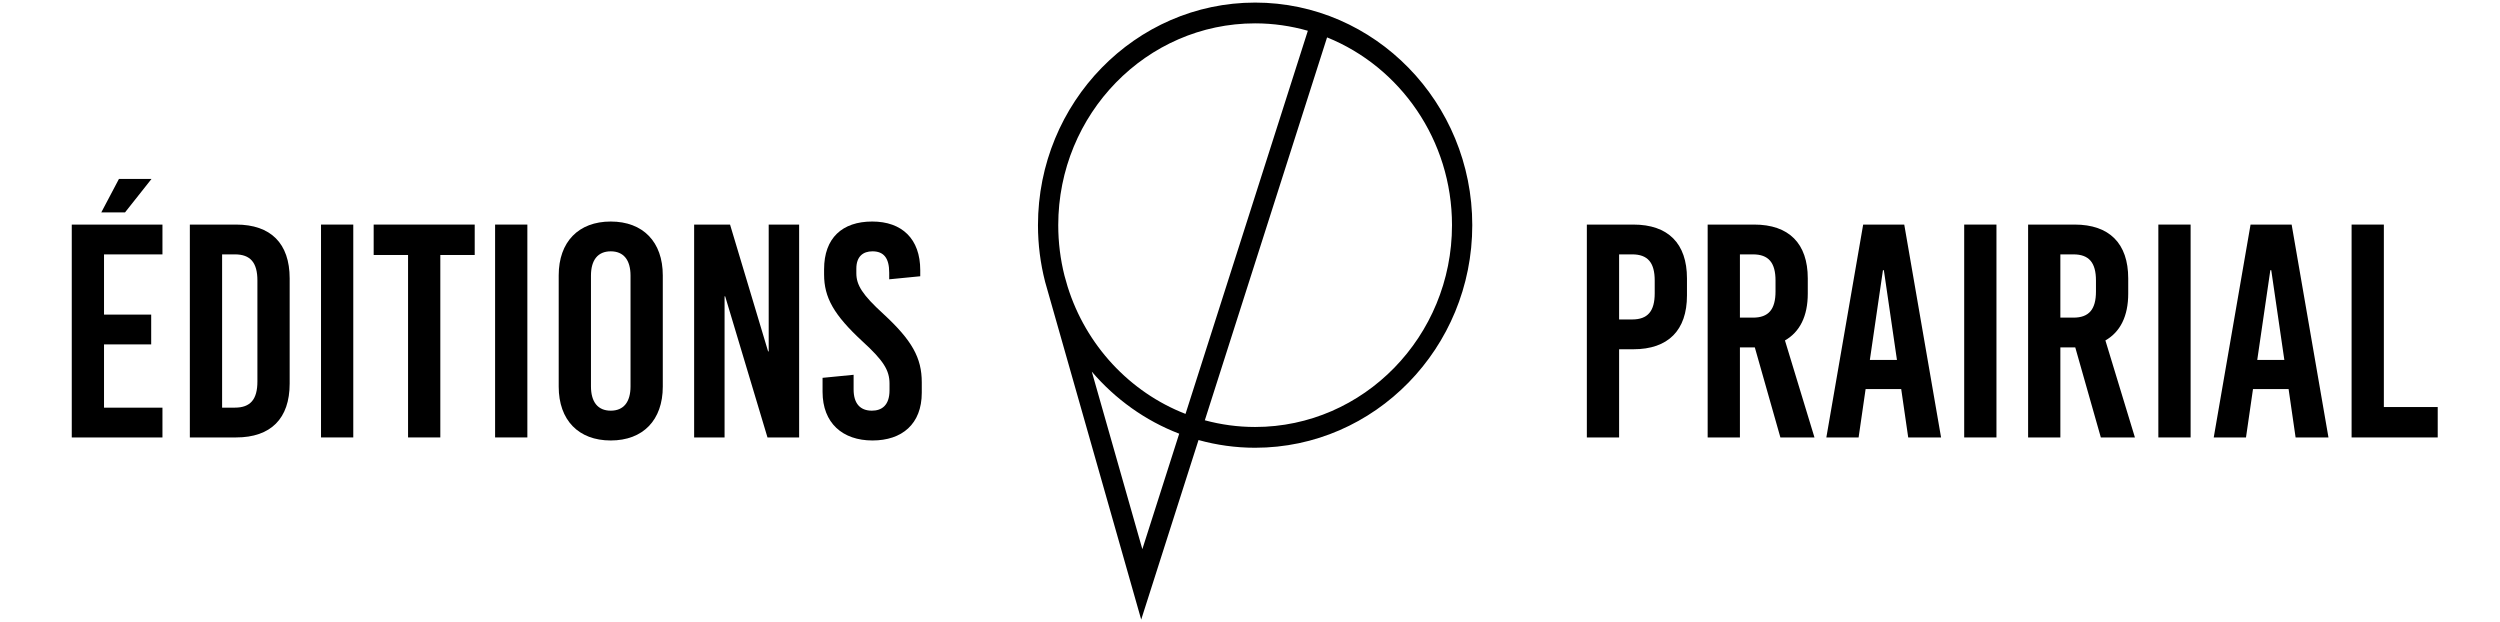
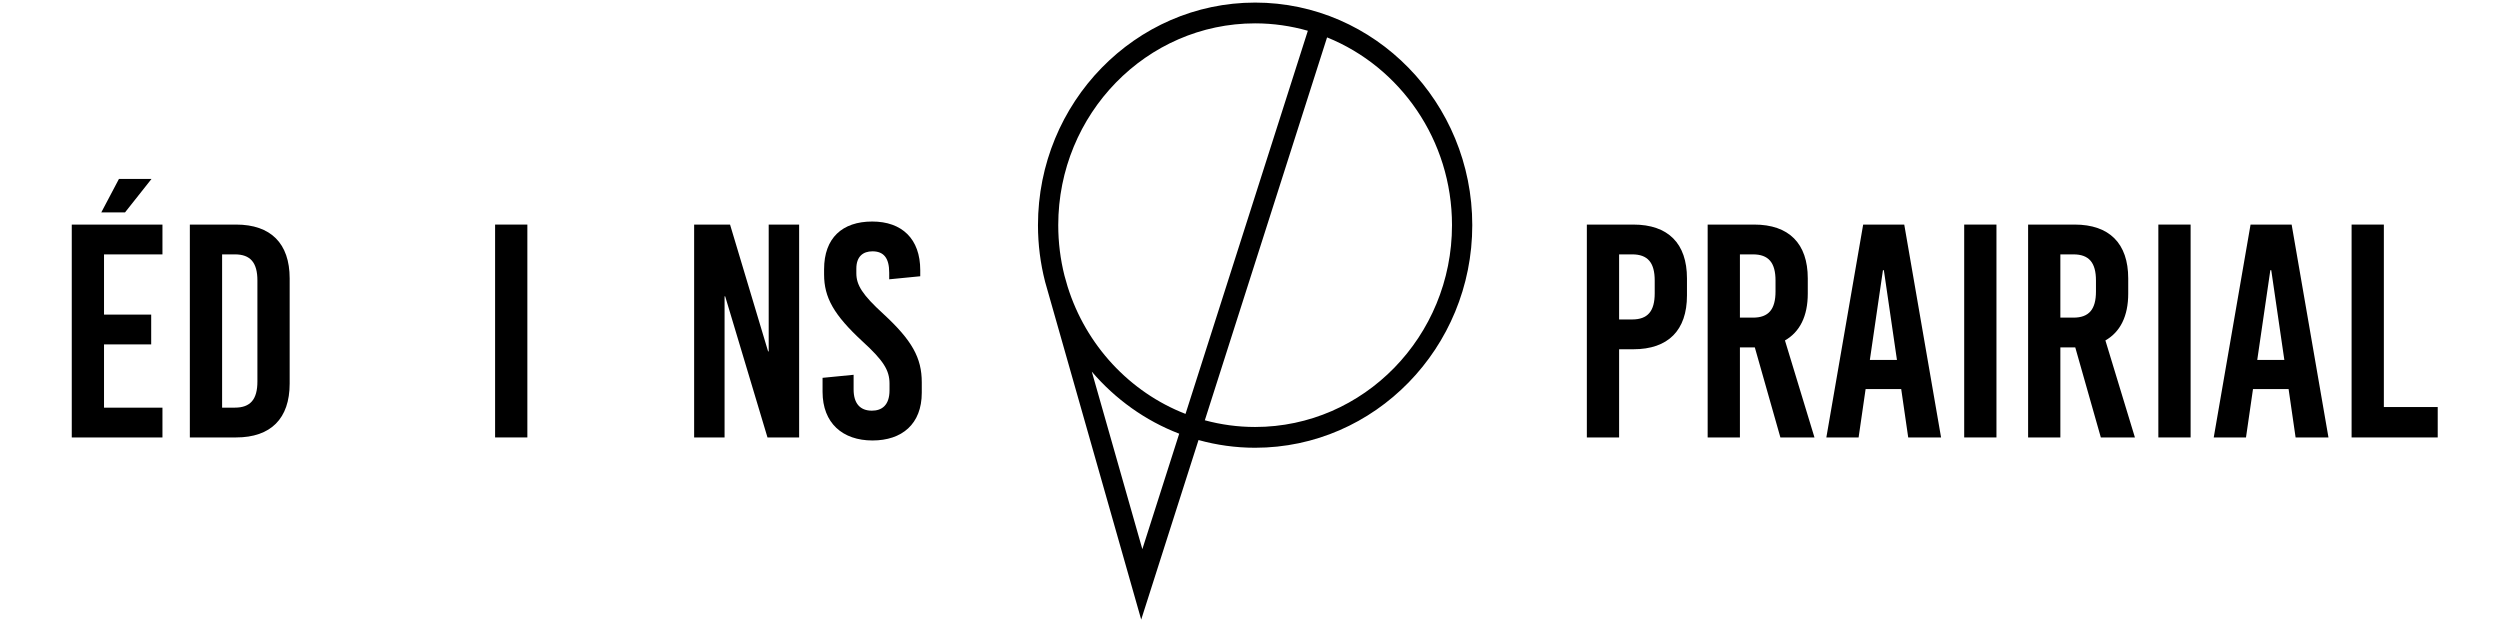
<svg xmlns="http://www.w3.org/2000/svg" clip-rule="evenodd" fill-rule="evenodd" stroke-linejoin="round" stroke-miterlimit="2" viewBox="0 0 2021 503">
  <g fill-rule="nonzero" transform="matrix(.6 0 0 .79 43.987 181.545)">
    <path d="m95.131-12.447 35.674-34.229h-43.875l-23.783 34.229zm50.435 42.942v-30.495h-122.193v217.82h122.193v-30.495h-78.729v-64.724h63.558v-30.494h-63.558v-61.612z" />
    <path d="m182.47-0v217.82h62.327c46.745 0 72.168-19.293 72.168-55.078v-107.665c0-35.784-25.423-55.077-72.168-55.077zm43.465 30.495h17.222c20.912 0 30.343 8.401 30.343 26.76v103.309c0 18.359-9.431 26.761-30.343 26.761h-17.222z" />
-     <path d="m359.2-0h43.465v217.82h-43.465z" />
-     <path d="m566.273 31.117v-31.117h-136.135v31.117h46.335v186.703h43.465v-186.703z" />
    <path d="m593.746-0h43.465v217.82h-43.465z" />
-     <path d="m749.564-3.112c-43.465 0-70.118 20.849-70.118 55.078v113.888c0 34.229 26.653 55.077 70.118 55.077 43.464 0 70.117-20.848 70.117-55.077v-113.888c0-34.229-26.653-55.078-70.117-55.078zm0 30.495c17.221 0 26.653 8.713 26.653 24.894v113.266c0 16.181-9.432 24.894-26.653 24.894-17.222 0-26.653-8.713-26.653-24.894v-113.266c0-16.181 9.431-24.894 26.653-24.894z" />
    <path d="m1003.382 217.82v-217.82h-41.005v129.758h-.82l-51.256-129.758h-48.385v217.82h41.005v-144.384h.82l56.996 144.384z" />
    <path d="m1101.793-3.112c-40.185 0-64.787 16.804-64.787 48.854v5.29c0 23.649 13.121 41.386 51.665 68.458 28.293 19.603 36.494 29.561 36.494 43.252v6.846c0 15.559-10.661 20.849-23.782 20.849-15.582 0-24.603-7.157-24.603-21.782v-14.937l-41.825 3.112v14.314c0 32.051 27.063 49.787 67.248 49.787 39.774 0 66.427-16.803 66.427-48.853v-10.58c0-25.205-13.121-42.942-51.666-70.014-28.293-19.604-36.494-29.561-36.494-41.697v-4.667c0-12.447 9.021-17.737 21.733-17.737 15.172 0 22.552 6.846 22.552 21.782v6.846l41.825-3.112v-6.223c0-32.051-24.603-49.788-64.787-49.788z" />
  </g>
  <path d="m79.997 8.795c28.921 0 52.451 23.529 52.451 52.446 0 28.918-23.53 52.444-52.451 52.444-4.729 0-9.308-.639-13.669-1.818l-13.845 42.305-22.489-77.113c-.195-.617-.371-1.242-.544-1.867l-.197-.676h.005c-1.111-4.243-1.707-8.69-1.707-13.275 0-28.917 23.528-52.446 52.446-52.446zm0 99.995c26.223 0 47.554-21.329 47.554-47.549 0-20.087-12.526-37.292-30.174-44.245l-29.525 90.216c3.879 1.024 7.949 1.578 12.145 1.578zm-47.549-47.549c0 4.098.521 8.076 1.5 11.873l.758 2.595c4.422 13.811 14.995 24.887 28.483 30.002l29.545-90.275c-4.057-1.128-8.325-1.745-12.737-1.745-26.219 0-47.549 21.331-47.549 47.55zm20.312 76.338 8.904-27.207c-8.207-3.072-15.438-8.147-21.112-14.624z" transform="matrix(3.347 0 0 3.431 746.882 -28.089)" />
  <g fill-rule="nonzero" transform="matrix(.633 0 0 .746 1268.783 181.545)">
    <path d="m22.153-0v230.675h41.195v-95.566h18.267c44.305 0 68.4-20.431 68.4-58.327v-18.454c0-37.897-24.095-58.328-68.4-58.328zm41.195 32.294h16.712c19.821 0 28.759 8.898 28.759 28.34v13.841c0 19.443-8.938 28.34-28.759 28.34h-16.712z" />
    <path d="m269.328 230.675h43.528l-37.698-105.122c19.043-9.227 29.148-26.363 29.148-50.748v-16.477c0-37.897-24.096-58.328-68.401-58.328h-59.462v230.675h41.196v-97.543h19.043zm-51.689-198.381h16.711c19.821 0 28.76 8.898 28.76 28.34v11.864c0 19.442-8.939 28.34-28.76 28.34h-16.711z" />
    <path d="m474.53 230.675-47.025-230.675h-52.467l-47.025 230.675h41.196l8.938-52.396h45.471l8.939 52.396zm-74.23-181.245h1.166l16.711 97.213h-34.589z" />
    <path d="m504.067-0h41.196v230.675h-41.196z" />
    <path d="m678.567 230.675h43.527l-37.698-105.122c19.044-9.227 29.148-26.363 29.148-50.748v-16.477c0-37.897-24.096-58.328-68.401-58.328h-59.462v230.675h41.196v-97.543h19.044zm-51.69-198.381h16.712c19.821 0 28.759 8.898 28.759 28.34v11.864c0 19.442-8.938 28.34-28.759 28.34h-16.712z" />
    <path d="m752.02-0h41.196v230.675h-41.196z" />
    <path d="m969.27 230.675-47.026-230.675h-52.466l-47.026 230.675h41.196l8.939-52.396h45.471l8.939 52.396zm-74.231-181.245h1.166l16.712 97.213h-34.589z" />
    <path d="m1040.002 197.721v-197.721h-41.196v230.675h109.986v-32.954z" />
  </g>
</svg>